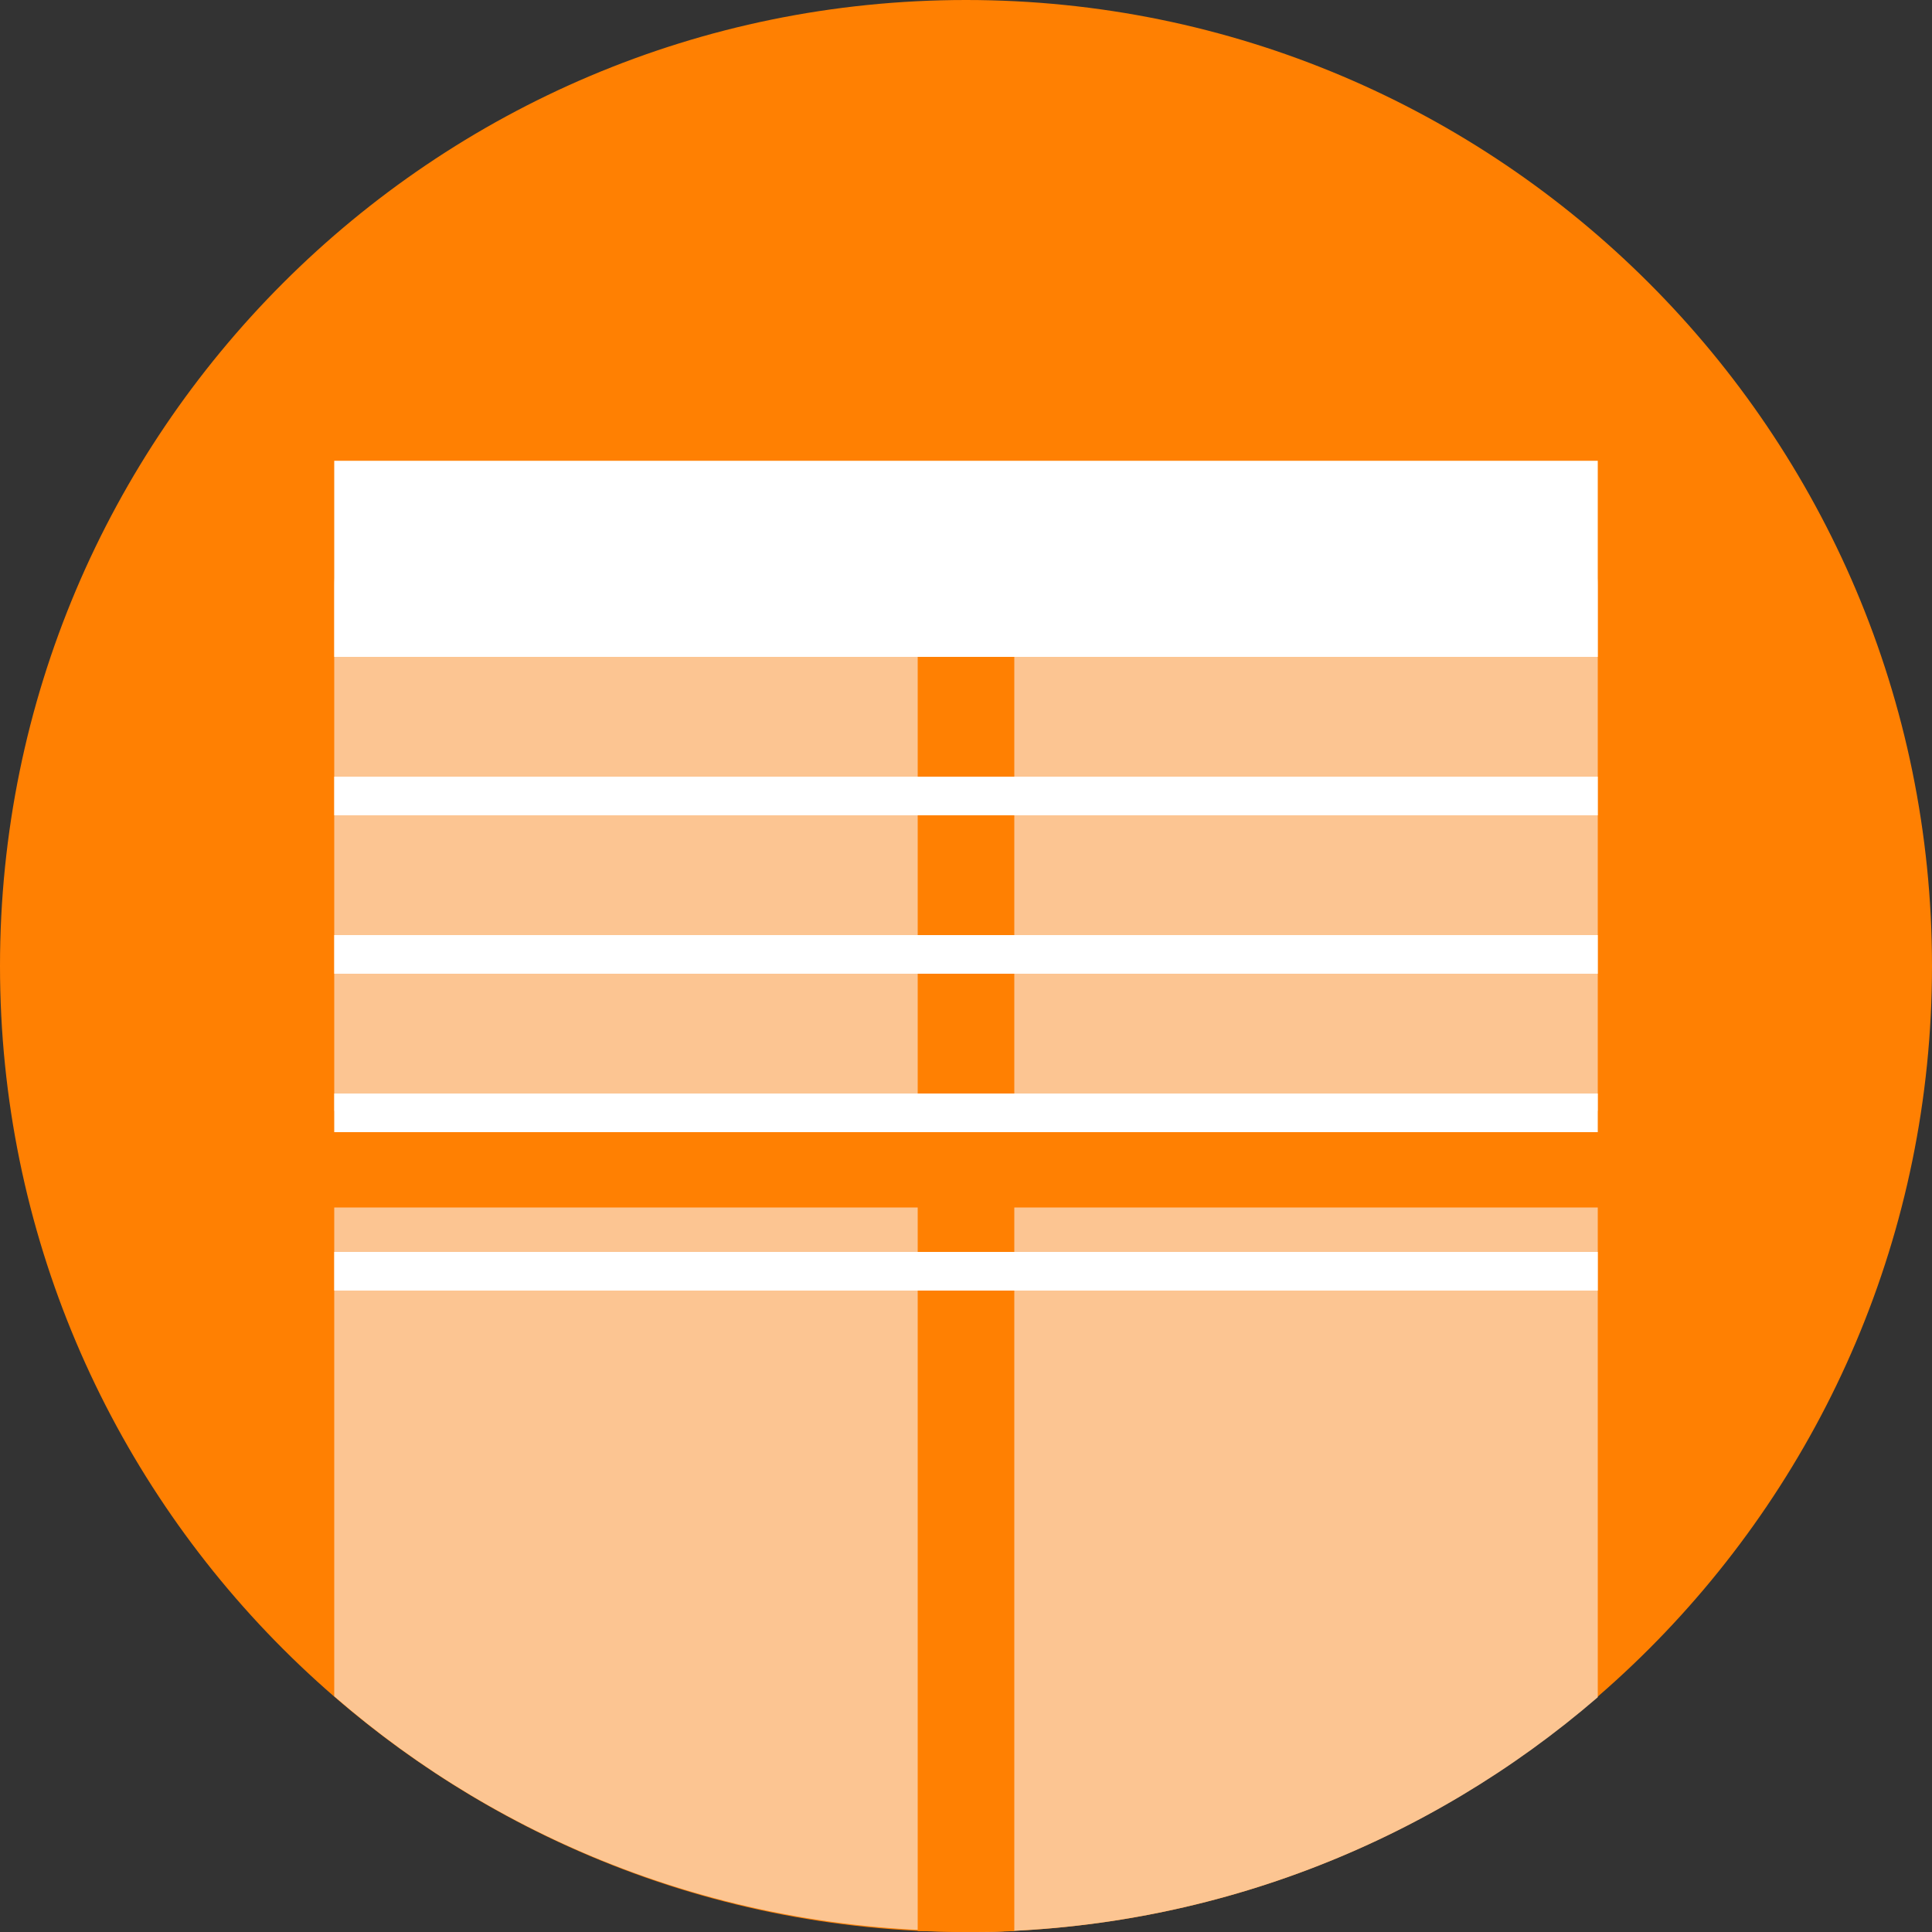
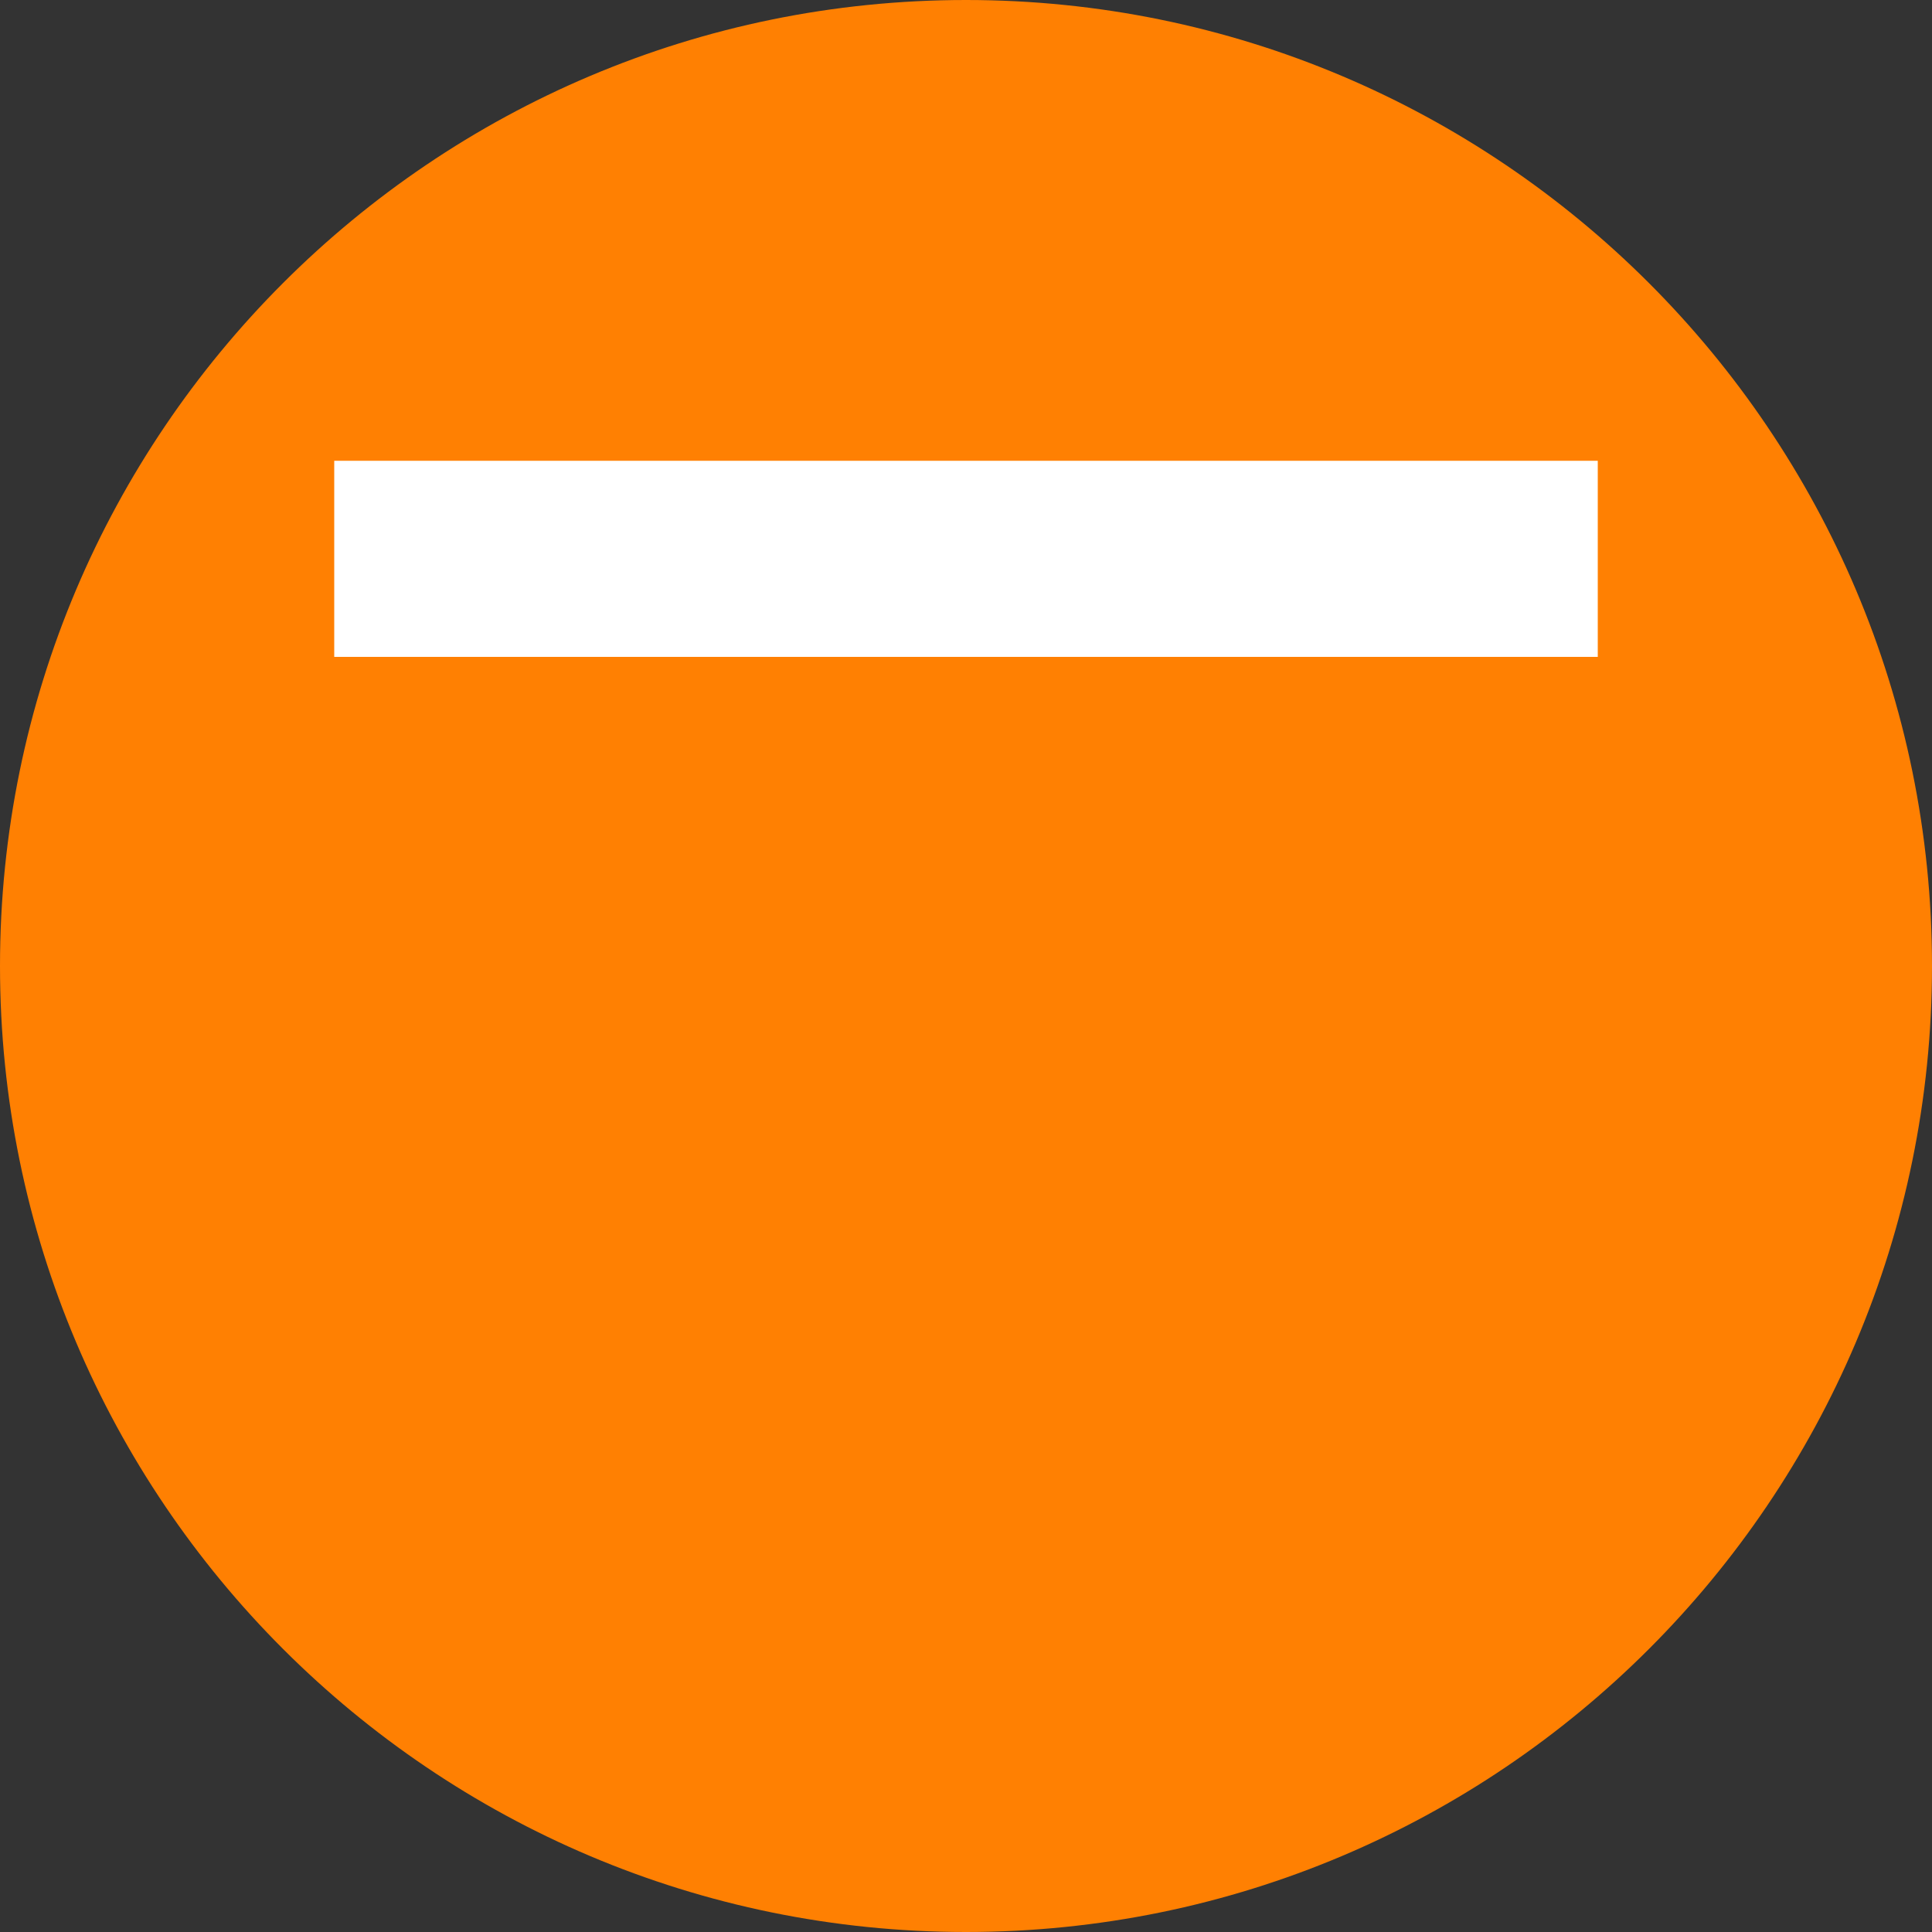
<svg xmlns="http://www.w3.org/2000/svg" id="Ebene_1" version="1.1" viewBox="0 0 200 200">
  <rect x="0" y="0" width="200" height="200" fill="#333333" stroke="none" />
  <defs>
    <style>
      .st0, .st1, .st2 {
        fill: none;
      }

      .st1 {
        stroke: #707070;
        stroke-width: 2.1px;
      }

      .st3 {
        clip-path: url(#clippath-1);
      }

      .st4 {
        clip-path: url(#clippath-2);
      }

      .st2 {
        stroke: #fff;
        stroke-width: 4px;
      }

      .st5 {
        fill: #ff8002;
      }

      .st6 {
        fill: #fff;
      }

      .st7 {
        fill: #fcc592;
      }
    </style>
    <clipPath id="clippath-1">
      <rect class="st6" x="34.6" y="47.7" width="130.8" height="20.3" />
    </clipPath>
    <clipPath id="clippath-2">
-       <path class="st0" d="M100,200c25,0,47.9-9.2,65.4-24.3V60.6c0-4-3.2-7.2-7.2-7.2H41.8c-4,0-7.2,3.2-7.2,7.2v115c17.5,15.2,40.4,24.3,65.4,24.3Z" />
-     </clipPath>
+       </clipPath>
  </defs>
  <path class="st5" d="M0,100C0,155.2,44.8,200,100,200c55.2,0,100-44.8,100-100C200,44.8,155.2,0,100,0,44.8,0,0,44.8,0,100" />
-   <path class="st7" d="M100,200c25,0,47.9-9.2,65.4-24.3V60.6c0-4-3.2-7.2-7.2-7.2H41.8c-4,0-7.2,3.2-7.2,7.2v115c17.5,15.2,40.4,24.3,65.4,24.3Z" />
  <rect class="st5" x="20" y="115" width="160" height="10" />
-   <path class="st5" d="M95,199.9c1.7,0,3.3.1,5,.1s3.3,0,5-.1V45.5h-10v154.4Z" />
  <g>
    <rect class="st6" x="34.6" y="47.7" width="130.8" height="20.3" />
    <g class="st3">
      <g>
        <path class="st1" d="M174.8,68" />
        <path class="st1" d="M27.4,68" />
      </g>
    </g>
  </g>
  <g class="st4">
    <g>
      <line class="st2" x1="27.4" y1="82.4" x2="174.8" y2="82.4" />
      <line class="st2" x1="27.4" y1="98.8" x2="174.8" y2="98.8" />
      <line class="st2" x1="27.4" y1="115.2" x2="174.8" y2="115.2" />
      <line class="st2" x1="27.4" y1="131.6" x2="174.8" y2="131.6" />
    </g>
  </g>
</svg>